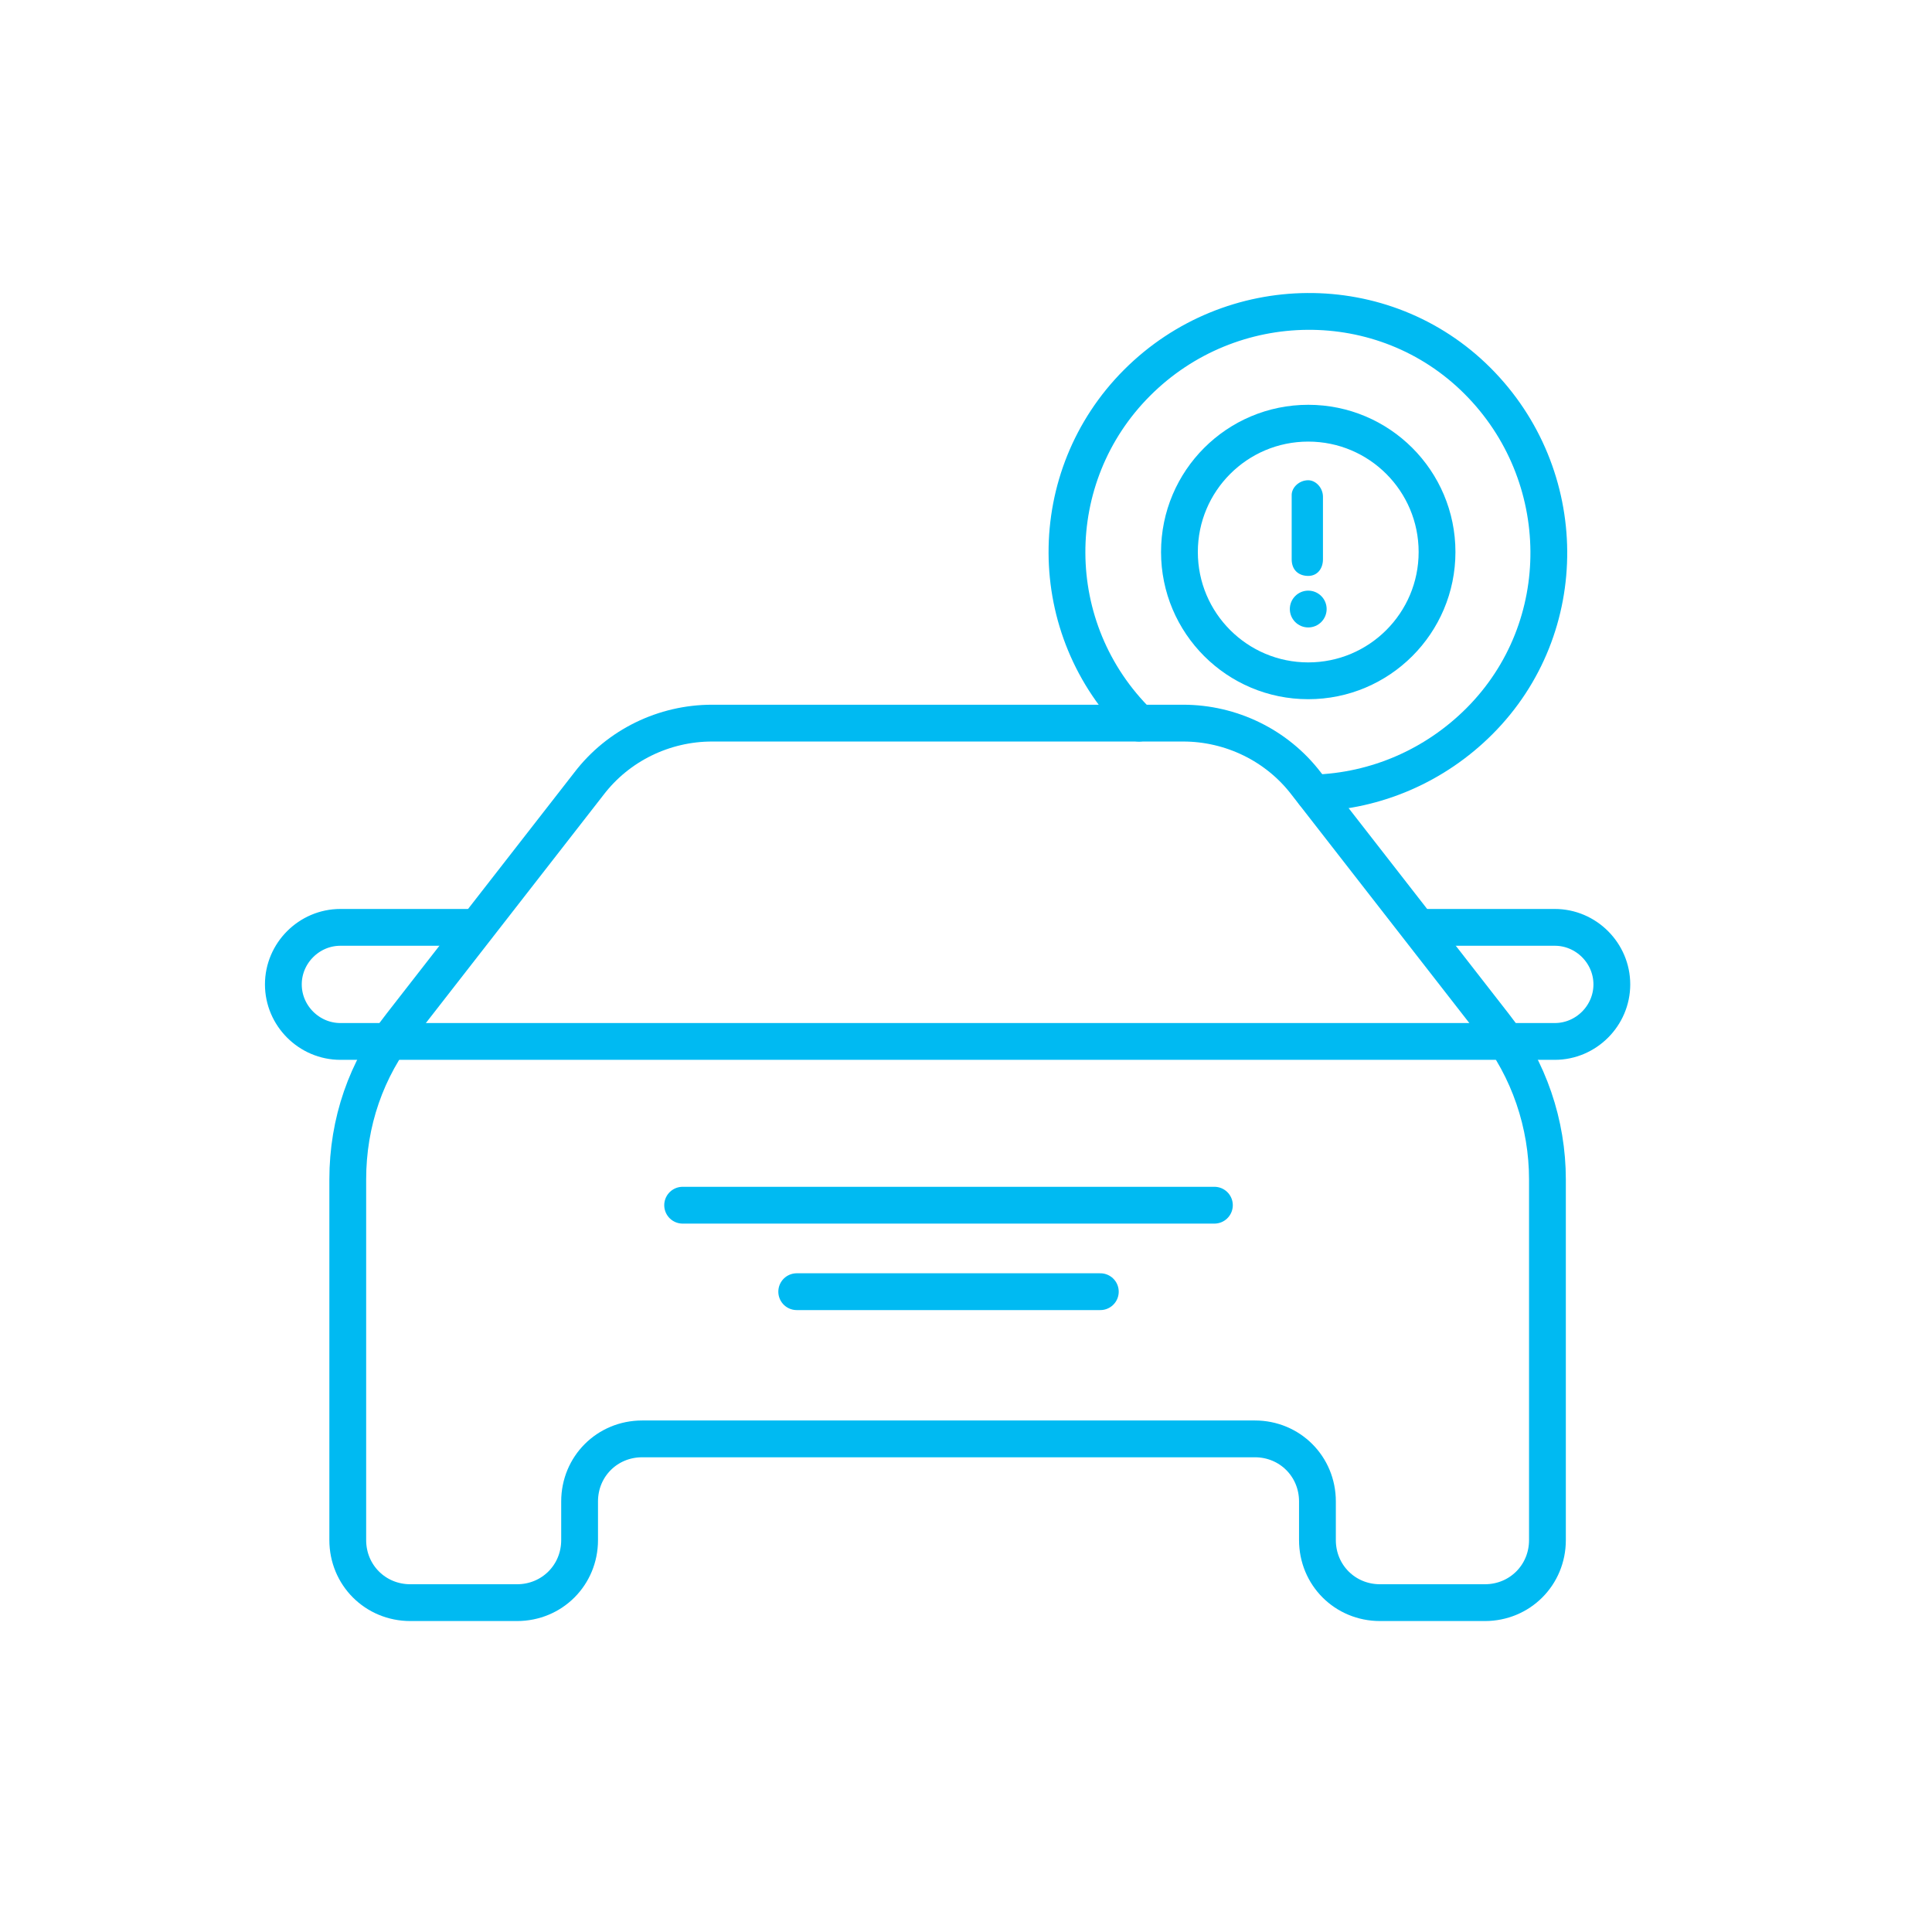
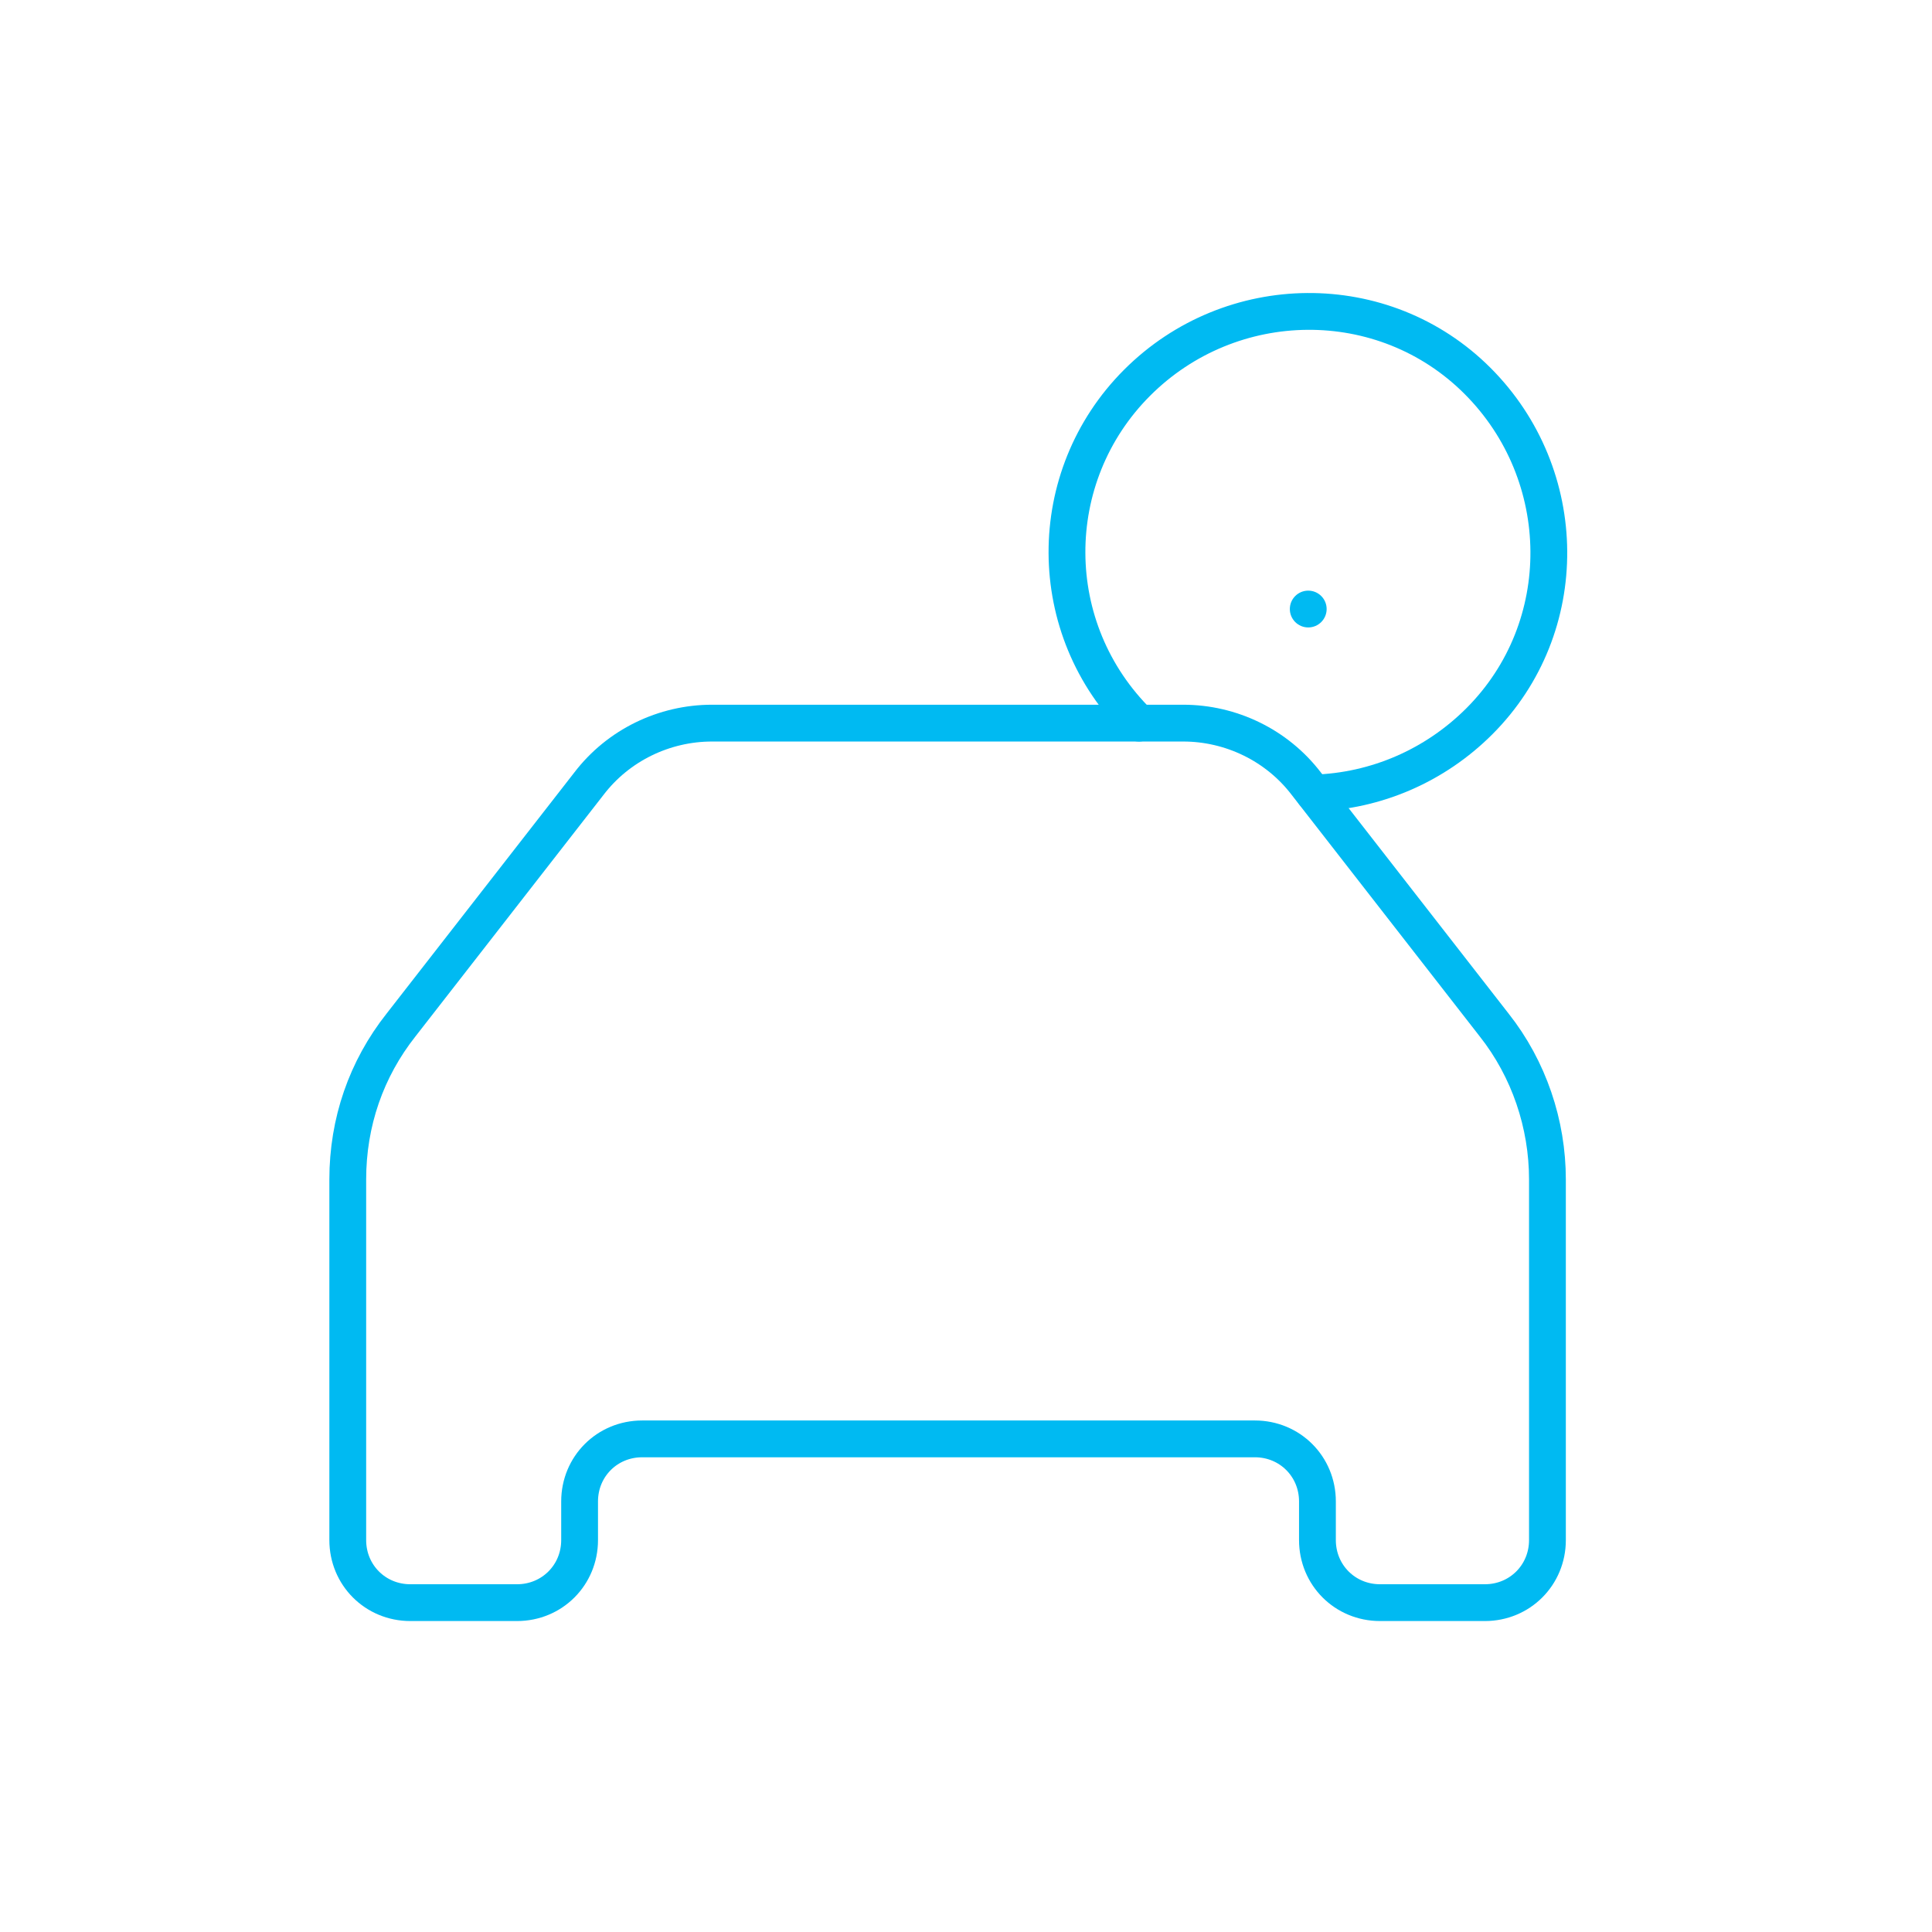
<svg xmlns="http://www.w3.org/2000/svg" id="Layer_1" x="0px" y="0px" viewBox="0 0 105 105" style="enable-background:new 0 0 105 105;" xml:space="preserve">
  <style type="text/css"> .st0{fill:#00BAF2;} .st1{fill:none;stroke:#00BAF2;stroke-width:2;stroke-linecap:round;stroke-linejoin:round;} </style>
-   <path class="st0" d="M71.1,31.3c0.5,0,0.8-0.4,0.8-0.9V27c0-0.5-0.4-0.9-0.8-0.9c-0.5,0-0.9,0.4-0.9,0.8c0,0,0,0,0,0v3.5 C70.2,31,70.6,31.3,71.1,31.3z" />
  <circle class="st0" cx="71.1" cy="33.1" r="1" />
-   <path class="st1" d="M64.3,39.3c2.6,0,5.1,1.2,6.7,3.3l10.2,13.1c1.9,2.4,2.9,5.4,2.9,8.4v19.6c0,1.9-1.5,3.4-3.4,3.4H75 c-1.9,0-3.4-1.5-3.4-3.4v0v-2.1c0-1.9-1.5-3.4-3.4-3.4H34.9c-1.9,0-3.4,1.5-3.4,3.4v2.1c0,1.9-1.5,3.4-3.4,3.4h-5.8 c-1.9,0-3.4-1.5-3.4-3.4V64.1c0-3.1,1-6,2.9-8.4L32,42.6c1.6-2.1,4.1-3.3,6.7-3.3L64.3,39.3z" />
-   <path class="st1" d="M77.2,50.4h7.3c1.7,0,3.1,1.4,3.1,3.1c0,0,0,0,0,0l0,0c0,1.7-1.4,3.1-3.1,3.1c0,0,0,0,0,0h-66 c-1.7,0-3.1-1.4-3.1-3.1l0,0l0,0c0-1.7,1.4-3.1,3.1-3.1l0,0h7.4" />
-   <line class="st1" x1="37.1" y1="65.5" x2="66" y2="65.5" />
-   <line class="st1" x1="43.3" y1="70.2" x2="59.8" y2="70.2" />
+   <path class="st1" d="M64.3,39.3c2.6,0,5.1,1.2,6.7,3.3l10.2,13.1c1.9,2.4,2.9,5.4,2.9,8.4v19.6c0,1.9-1.5,3.4-3.4,3.4H75 c-1.9,0-3.4-1.5-3.4-3.4v-2.1c0-1.9-1.5-3.4-3.4-3.4H34.9c-1.9,0-3.4,1.5-3.4,3.4v2.1c0,1.9-1.5,3.4-3.4,3.4h-5.8 c-1.9,0-3.4-1.5-3.4-3.4V64.1c0-3.1,1-6,2.9-8.4L32,42.6c1.6-2.1,4.1-3.3,6.7-3.3L64.3,39.3z" />
  <path class="st1" d="M61.9,39.3c-5.2-5.1-5.2-13.4-0.1-18.5s13.4-5.2,18.5-0.1s5.2,13.4,0.1,18.5c-2.4,2.4-5.6,3.8-9,3.9" />
-   <circle class="st1" cx="71.1" cy="30" r="7" />
</svg>